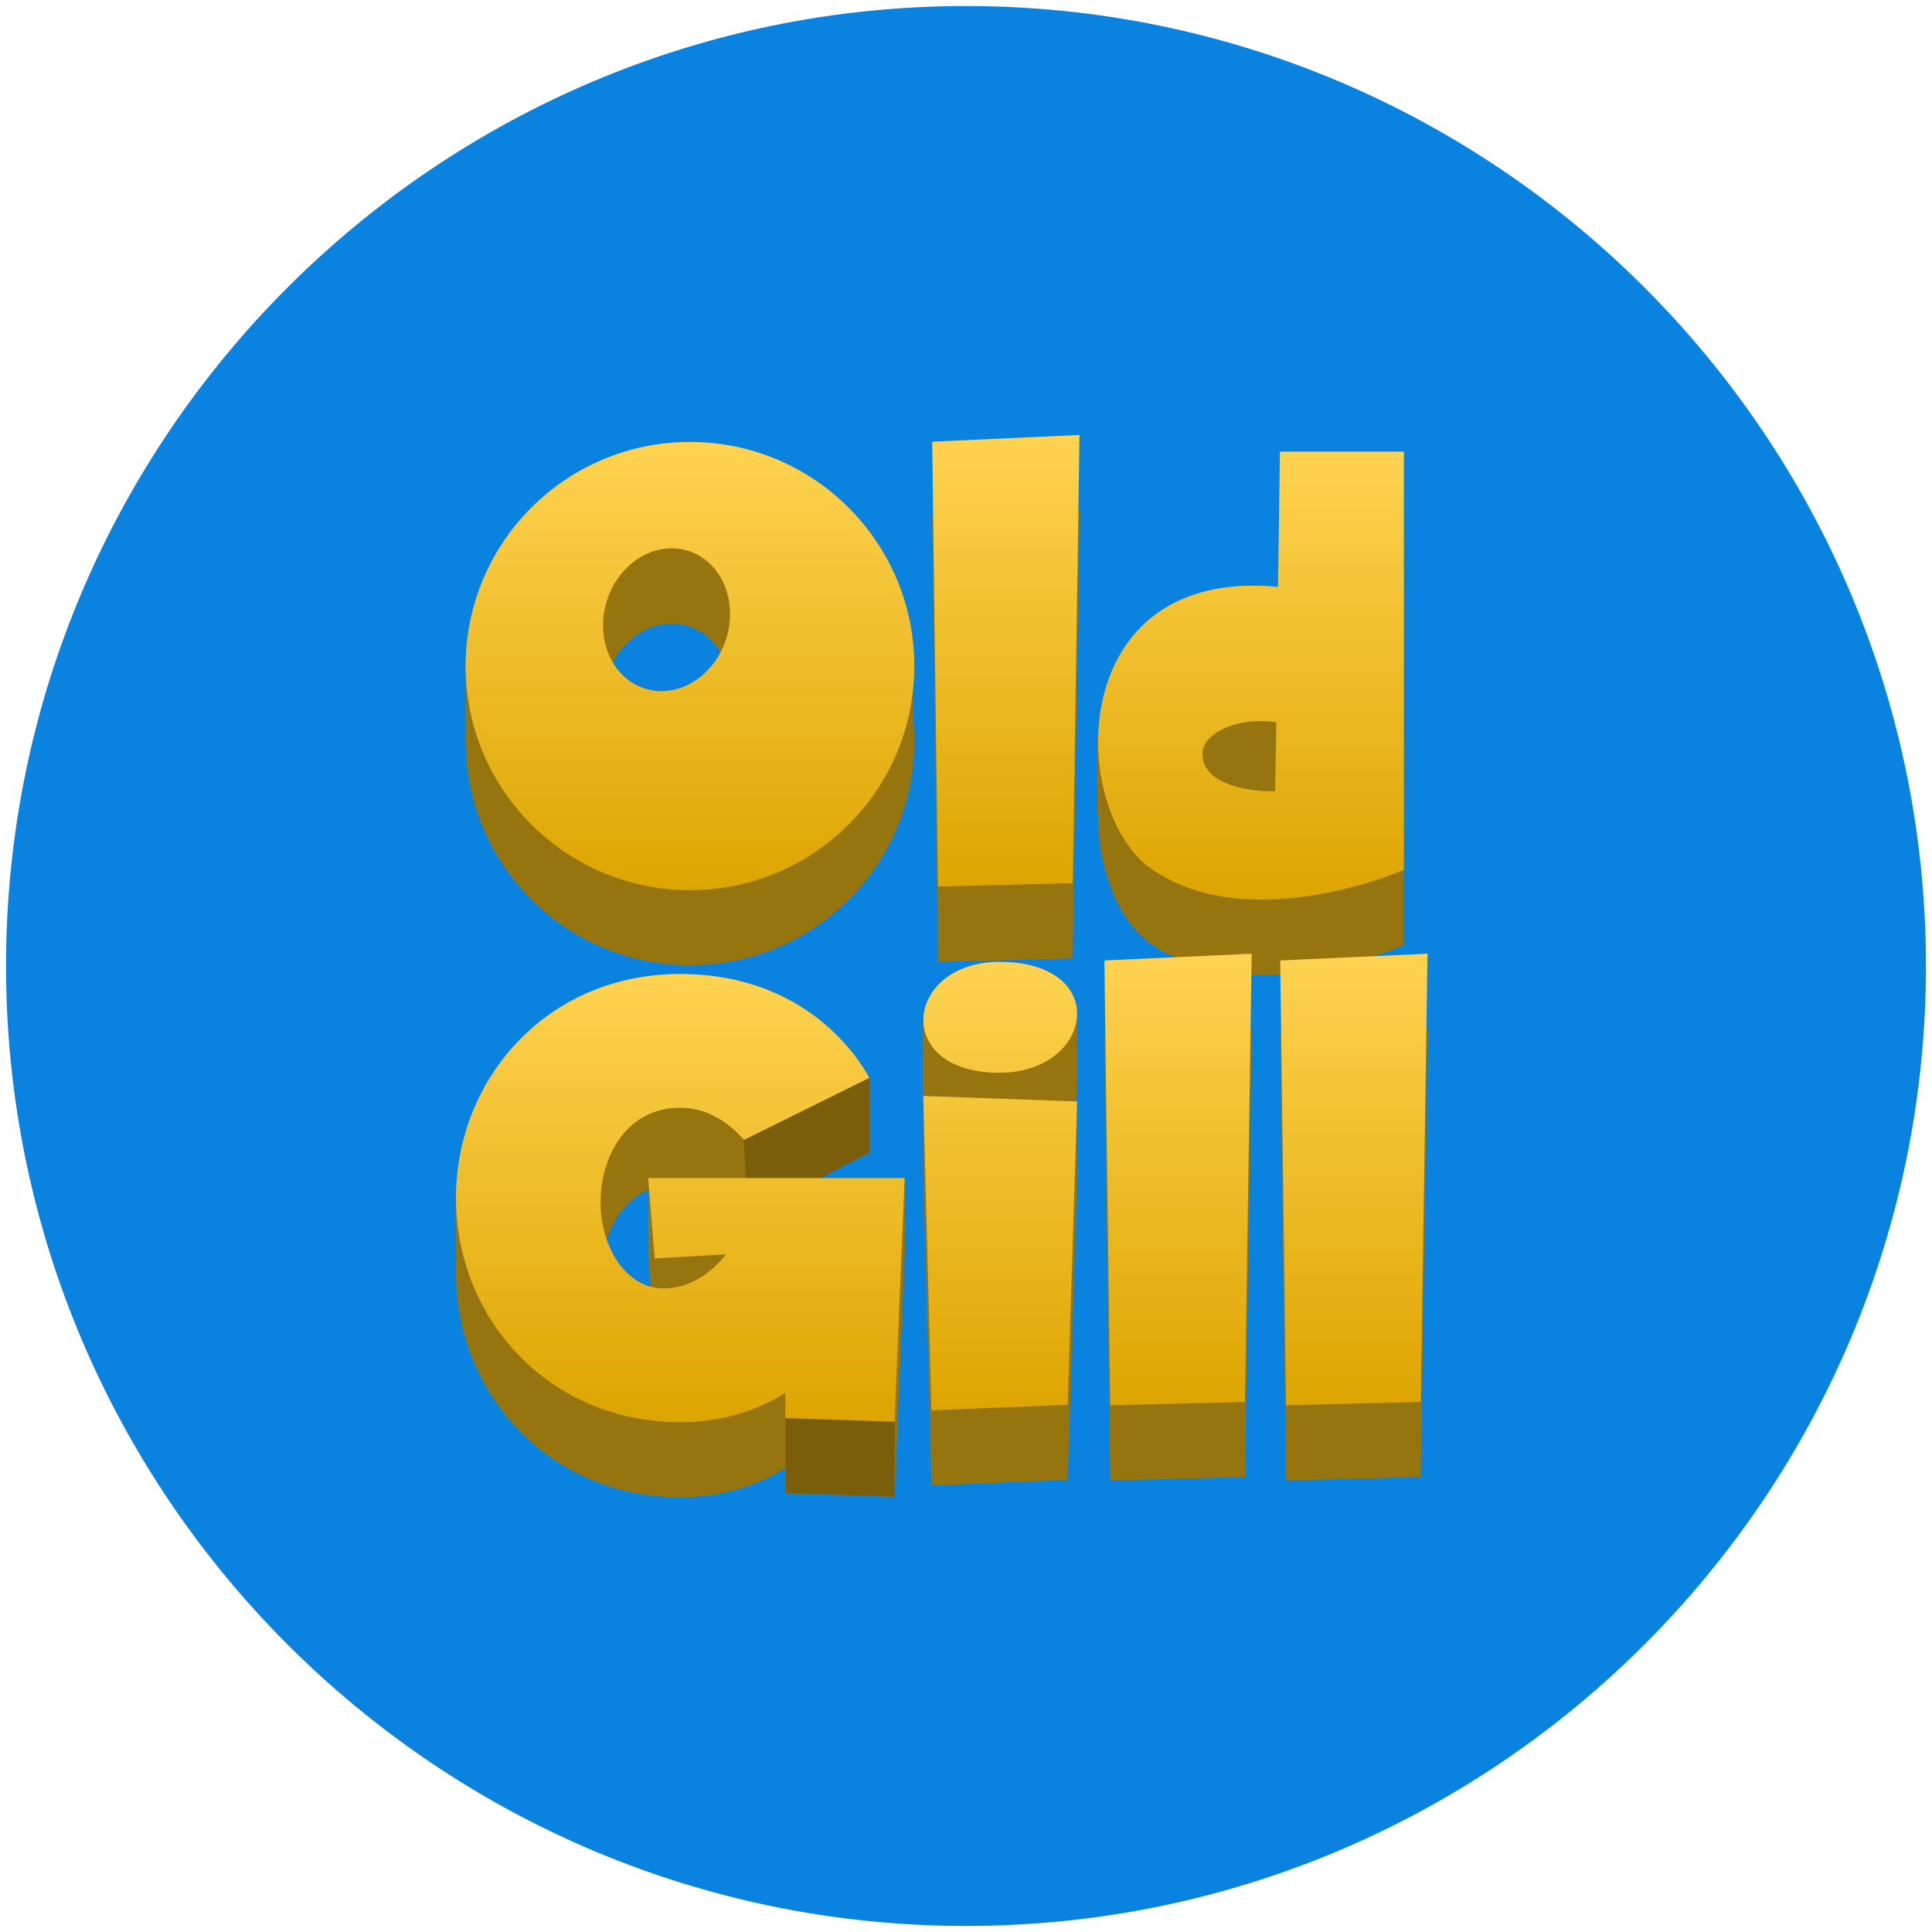
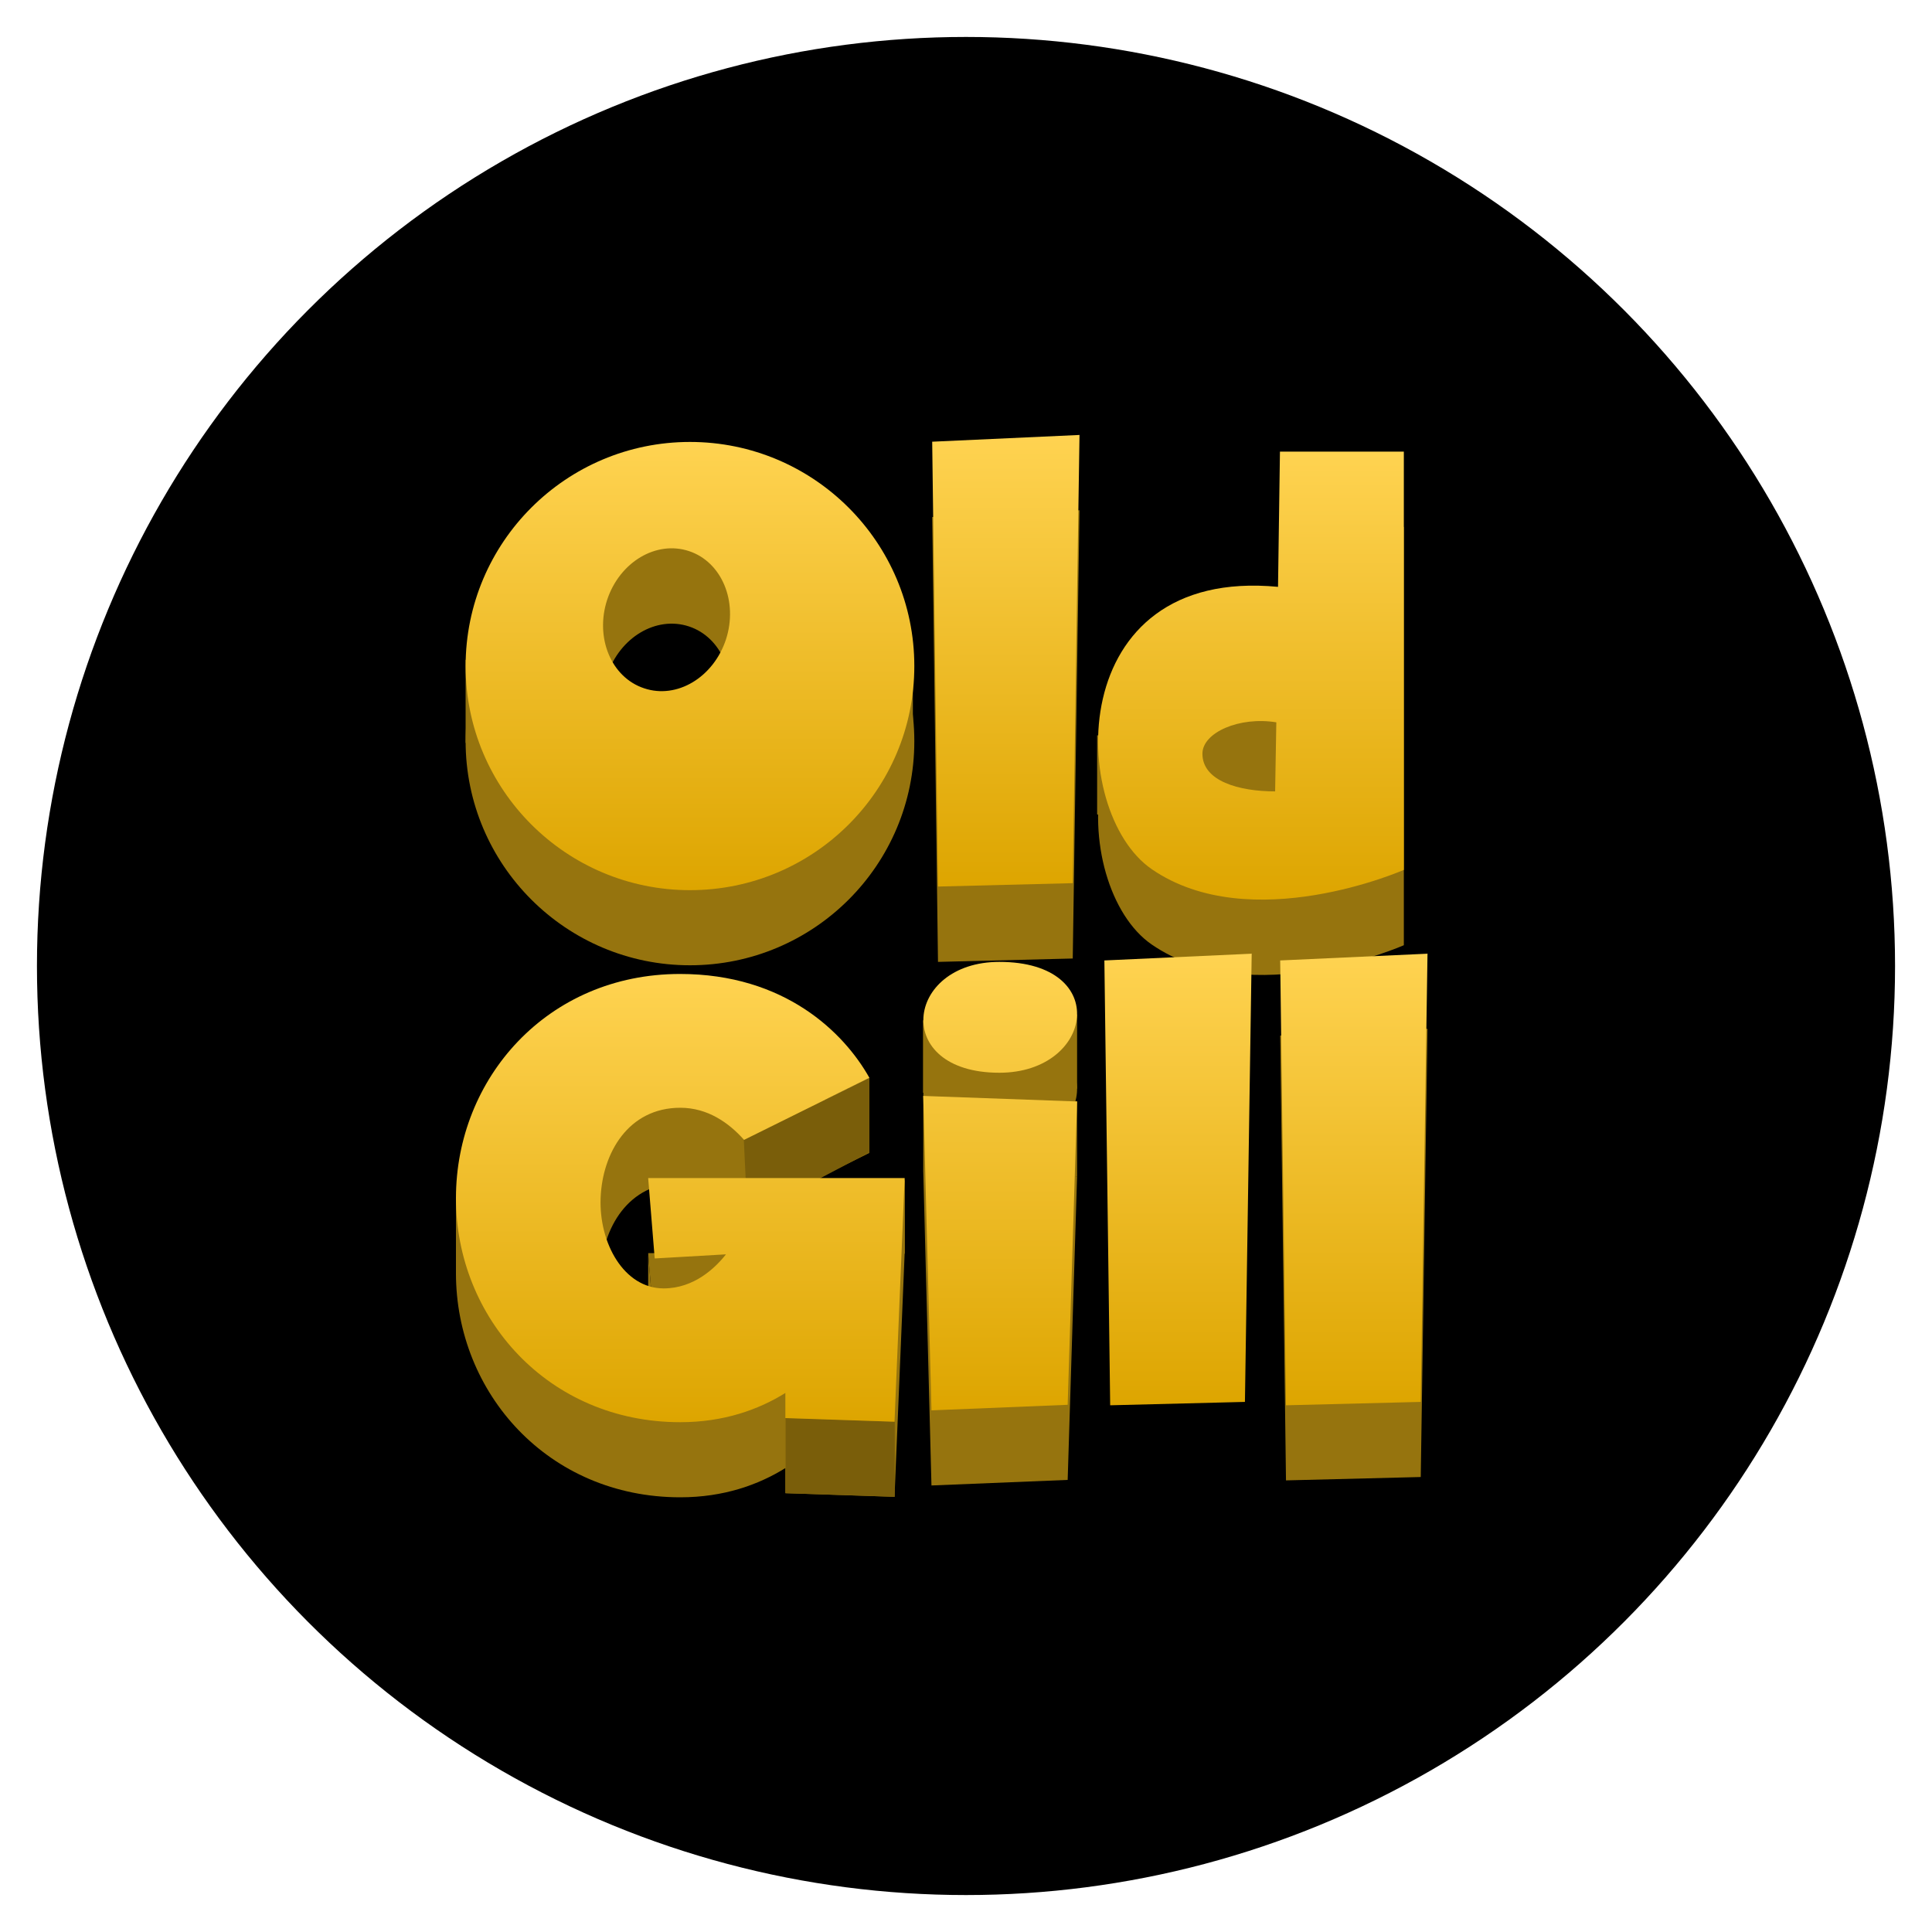
<svg xmlns="http://www.w3.org/2000/svg" height="80" viewBox="0 0 80 80" width="80">
  <defs>
    <style>
      .cls-1 {
        fill: #0982e0;
      }

      .cls-2 {
        fill: #96740e;
      }

      .cls-3 {
        fill: url(#linear-gradient-7);
      }

      .cls-4 {
        fill: url(#linear-gradient-5);
      }

      .cls-5 {
        fill: url(#linear-gradient-6);
      }

      .cls-6 {
        fill: url(#linear-gradient-4);
      }

      .cls-7 {
        fill: url(#linear-gradient-3);
      }

      .cls-8 {
        fill: url(#linear-gradient-2);
      }

      .cls-9 {
        fill: url(#linear-gradient);
      }

      .cls-10 {
        fill: #7a5e0a;
      }
    </style>
    <linearGradient gradientTransform="translate(0 82) scale(1 -1)" gradientUnits="userSpaceOnUse" id="linear-gradient" x1="28.57" x2="28.57" y1="63.7" y2="45.14">
      <stop offset="0" stop-color="#ffd351" />
      <stop offset="1" stop-color="#dda500" />
    </linearGradient>
    <linearGradient href="#linear-gradient" id="linear-gradient-2" x1="41.65" x2="41.65" y1="64" y2="45.29" />
    <linearGradient href="#linear-gradient" id="linear-gradient-3" x1="51.8" x2="51.8" y1="63.3" y2="44.75" />
    <linearGradient href="#linear-gradient" id="linear-gradient-4" x1="28.17" x2="28.17" y1="41.68" y2="23.12" />
    <linearGradient href="#linear-gradient" id="linear-gradient-5" x1="41.41" x2="41.41" y1="42.17" y2="23.6" />
    <linearGradient href="#linear-gradient" id="linear-gradient-6" x1="48.78" x2="48.78" y1="42.52" y2="23.81" />
    <linearGradient href="#linear-gradient" id="linear-gradient-7" x1="56.06" x2="56.06" y1="42.52" y2="23.81" />
  </defs>
  <g data-name="Layer 617" id="Layer_617">
    <circle cx="40" cy="40" r="38.47" />
-     <path class="cls-1" d="M40,.25C18.08.25.25,18.08.25,40s17.83,39.75,39.75,39.75,39.75-17.83,39.75-39.75S61.92.25,40,.25Z" id="mbau" />
  </g>
  <g id="oldgill">
    <g>
      <path class="cls-2" d="M37.86,30.69c0,5.13-4.16,9.28-9.29,9.28s-9.29-4.16-9.29-9.28,4.16-9.28,9.29-9.28,9.29,4.16,9.29,9.28h0ZM28.53,25.94c-1.36-.45-2.87.45-3.39,2.02-.51,1.57.17,3.21,1.53,3.66,1.36.46,2.87-.45,3.39-2.02.51-1.57-.17-3.21-1.53-3.66Z" />
      <path class="cls-2" d="M44.7,21.12l-.28,18.57-5.58.14-.24-18.42,6.11-.28h0Z" />
      <path class="cls-2" d="M58.13,21.82v17.32s-6.34,2.79-10.44-.03c-3.46-2.38-3.68-12.54,5.23-11.69l.08-5.6h5.12ZM52.85,33.03c-1.53-.25-3.05.42-3.06,1.29-.01,1.15,1.53,1.57,3.01,1.57l.05-2.87Z" />
      <path class="cls-2" d="M26.85,51.89h10.61l-.42,10.09-4.52-.15v-1.04c-1.11.69-2.55,1.21-4.35,1.21-5.48,0-9.29-4.33-9.29-9.28s3.78-9.28,9.28-9.28c4.32,0,6.78,2.41,7.84,4.3l-5.19,2.57c-.63-.71-1.51-1.33-2.64-1.33-2.15,0-3.23,1.87-3.3,3.74-.07,1.87.97,3.74,2.61,3.74,1.26,0,2.14-.85,2.58-1.41l-2.95.17-.27-3.32h0Z" />
      <path class="cls-2" d="M41.38,42.95c4.66,0,3.91,4.59,0,4.59-4.47,0-3.91-4.59,0-4.59ZM44.6,48.72l-.39,12.56-5.64.23-.34-13.02,6.37.23Z" />
-       <path class="cls-2" d="M51.83,42.59l-.28,18.57-5.58.14-.24-18.42,6.11-.28h0Z" />
      <path class="cls-2" d="M59.11,42.59l-.28,18.57-5.58.14-.24-18.42,6.11-.28h0Z" />
      <path class="cls-2" d="M19.28,27.34v3.42l8.4.62h10.12v-3.74l-10.12,3.42-8.4-3.74Z" />
      <path class="cls-2" d="M45.43,33.72v-3.27h.78l1.71,4.2-2.49-.93Z" />
      <path class="cls-2" d="M18.88,49.56v3.26s1.96-1.5,1.96-1.5l.78-1.4-2.73-.35Z" />
-       <path class="cls-2" d="M26.84,51.94v-3.15l.28,3.31-.12,1.98-.16-2.14Z" />
+       <path class="cls-2" d="M26.84,51.94l.28,3.31-.12,1.98-.16-2.14Z" />
      <path class="cls-2" d="M37.47,51.89v-3.1l-1.15,4.52,1.15-1.42Z" />
      <path class="cls-2" d="M38.22,45.24v-2.99l6.38-.24v3.07l-6.38.17Z" />
      <path class="cls-10" d="M36,47.72v-3.1l-5.2,2.57.15,3.19,5.04-2.66Z" />
      <path class="cls-2" d="M38.23,45.38v3.12l3.21.82,3.16-.6v-3.12s-6.37-.22-6.37-.22Z" />
      <path class="cls-10" d="M32.53,61.83v-3.12l4.52.16v3.11l-4.52-.15Z" />
      <g>
        <path class="cls-9" d="M37.86,27.58c0,5.13-4.16,9.28-9.29,9.28s-9.29-4.16-9.29-9.28,4.16-9.28,9.29-9.28,9.29,4.16,9.29,9.28h0ZM28.53,22.82c-1.36-.45-2.87.45-3.39,2.02-.51,1.57.17,3.21,1.53,3.66,1.36.46,2.87-.45,3.39-2.02.51-1.57-.17-3.21-1.53-3.66Z" />
        <path class="cls-8" d="M44.7,18l-.28,18.57-5.58.14-.24-18.42,6.11-.28h0Z" />
        <path class="cls-7" d="M58.13,18.7v17.32s-6.34,2.79-10.44-.03c-3.46-2.38-3.68-12.54,5.23-11.69l.08-5.6h5.12ZM52.85,29.91c-1.53-.25-3.05.42-3.06,1.29-.01,1.15,1.53,1.57,3.01,1.57l.05-2.87Z" />
        <path class="cls-6" d="M26.85,48.78h10.61l-.42,10.09-4.52-.15v-1.04c-1.11.69-2.55,1.21-4.35,1.21-5.48,0-9.29-4.33-9.29-9.28s3.78-9.28,9.28-9.28c4.32,0,6.78,2.41,7.84,4.3l-5.19,2.57c-.63-.71-1.51-1.33-2.64-1.33-2.15,0-3.23,1.87-3.3,3.74-.07,1.87.97,3.74,2.61,3.74,1.26,0,2.14-.85,2.58-1.41l-2.95.17-.27-3.32h0Z" />
        <path class="cls-4" d="M41.38,39.83c4.66,0,3.91,4.59,0,4.59-4.47,0-3.91-4.59,0-4.59ZM44.6,45.61l-.39,12.56-5.64.23-.34-13.02,6.37.23Z" />
        <path class="cls-5" d="M51.83,39.48l-.28,18.57-5.58.14-.24-18.42,6.11-.28h0Z" />
        <path class="cls-3" d="M59.11,39.48l-.28,18.57-5.58.14-.24-18.42,6.11-.28h0Z" />
      </g>
    </g>
  </g>
</svg>